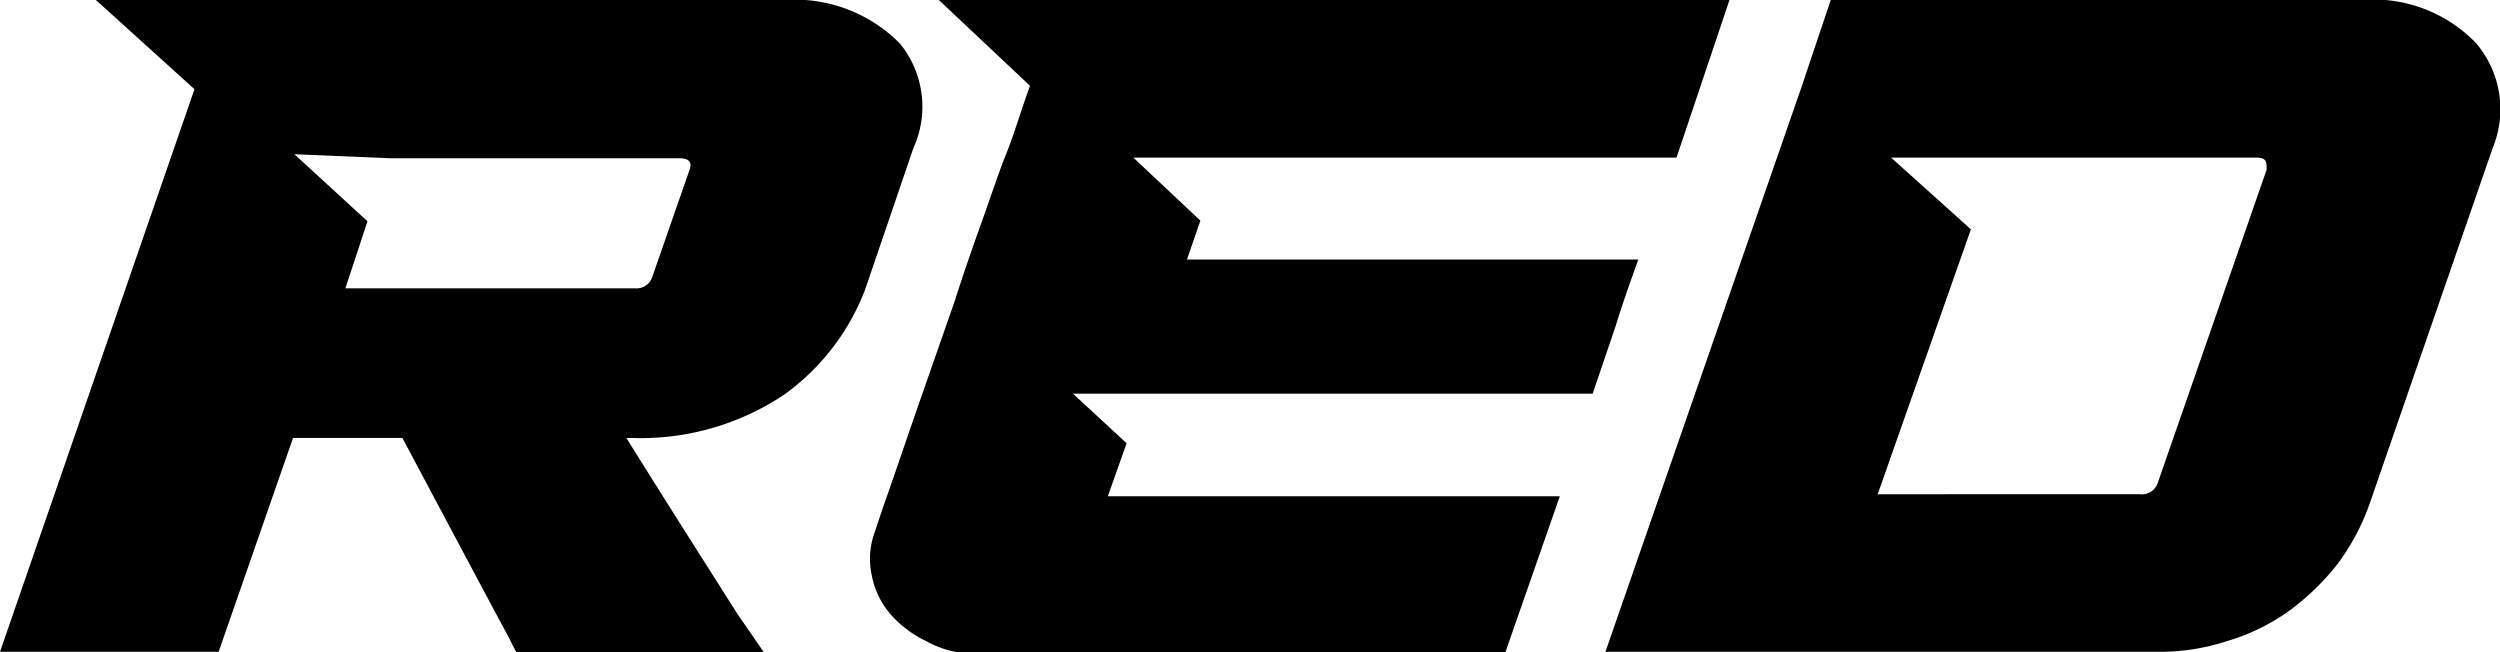
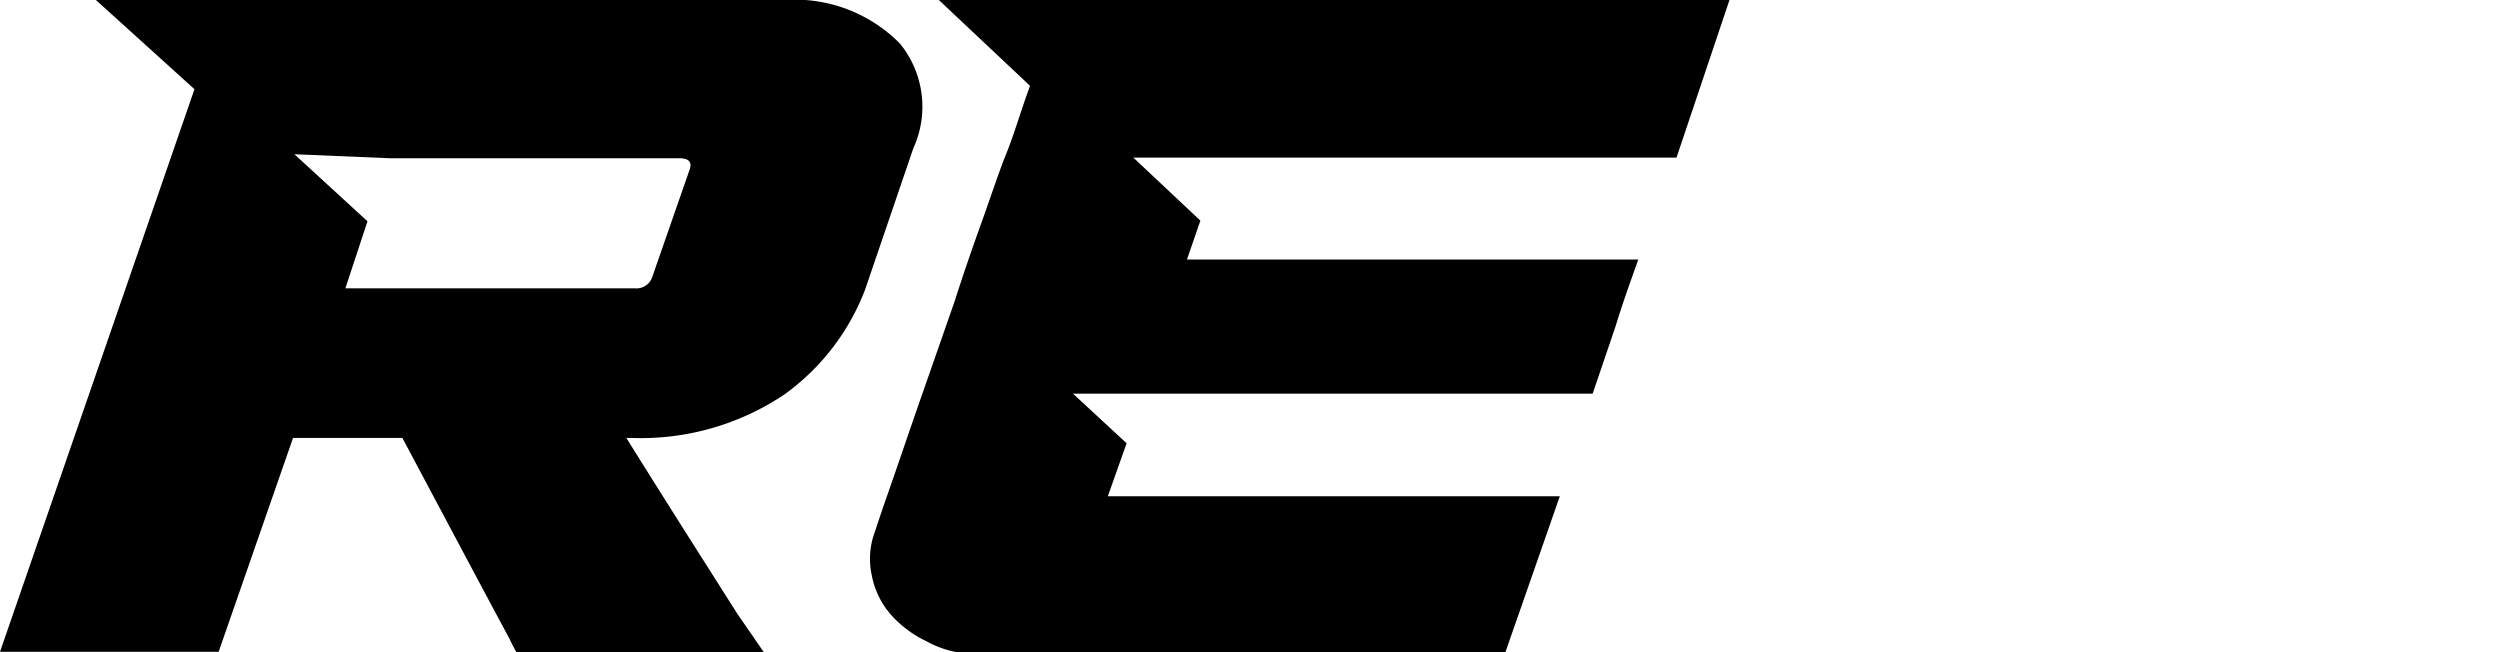
<svg xmlns="http://www.w3.org/2000/svg" id="Слой_1" data-name="Слой 1" viewBox="0 0 37.28 9.73">
  <path d="M13.81,9.56a1.65,1.65,0,0,1-.53-.4A1.24,1.24,0,0,1,13,8.58a1.15,1.15,0,0,1,.05-.66c.11-.34.24-.7.37-1.08s.24-.7.38-1.1l.44-1.26c.13-.41.27-.81.41-1.2s.25-.73.36-1,.23-.68.35-1L14,0H25.79L25,2.35h-8.1l1,.94-.2.58h6.73c-.11.31-.23.64-.34,1l-.34,1H16l.8.74-.28.79h6.74l-.82,2.35H14.51A1.5,1.5,0,0,1,13.81,9.56Z" />
-   <path d="M26.86,1.31,27.3,0h7.91a2.13,2.13,0,0,1,1.71.64,1.52,1.52,0,0,1,.25,1.57L35.34,7.5a3.38,3.38,0,0,1-.49.92,3.71,3.71,0,0,1-.73.7,3.07,3.07,0,0,1-.91.44,3.22,3.22,0,0,1-1,.16H23.94Zm5.05,6.06a.25.25,0,0,0,.27-.18L33.8,2.53c0-.12,0-.18-.16-.18H28.2l1.19,1.07L28,7.37Z" />
  <path d="M3.26,9.72,4.37,6.53H6c.57,1.07,1.1,2.07,1.6,3a2.12,2.12,0,0,0,.11.21H11.4L11,9.16c-.54-.85-1.1-1.73-1.66-2.63h.06a3.84,3.84,0,0,0,2.3-.65,3.44,3.44,0,0,0,1.2-1.56l.72-2.11A1.49,1.49,0,0,0,13.42.65,2.2,2.2,0,0,0,11.7,0H1.43L2.9,1.33,0,9.72ZM5.82,2.36h4.31q.22,0,.15.18L9.73,4.12a.25.25,0,0,1-.26.18H5.15l.33-1-1.09-1Z" />
</svg>